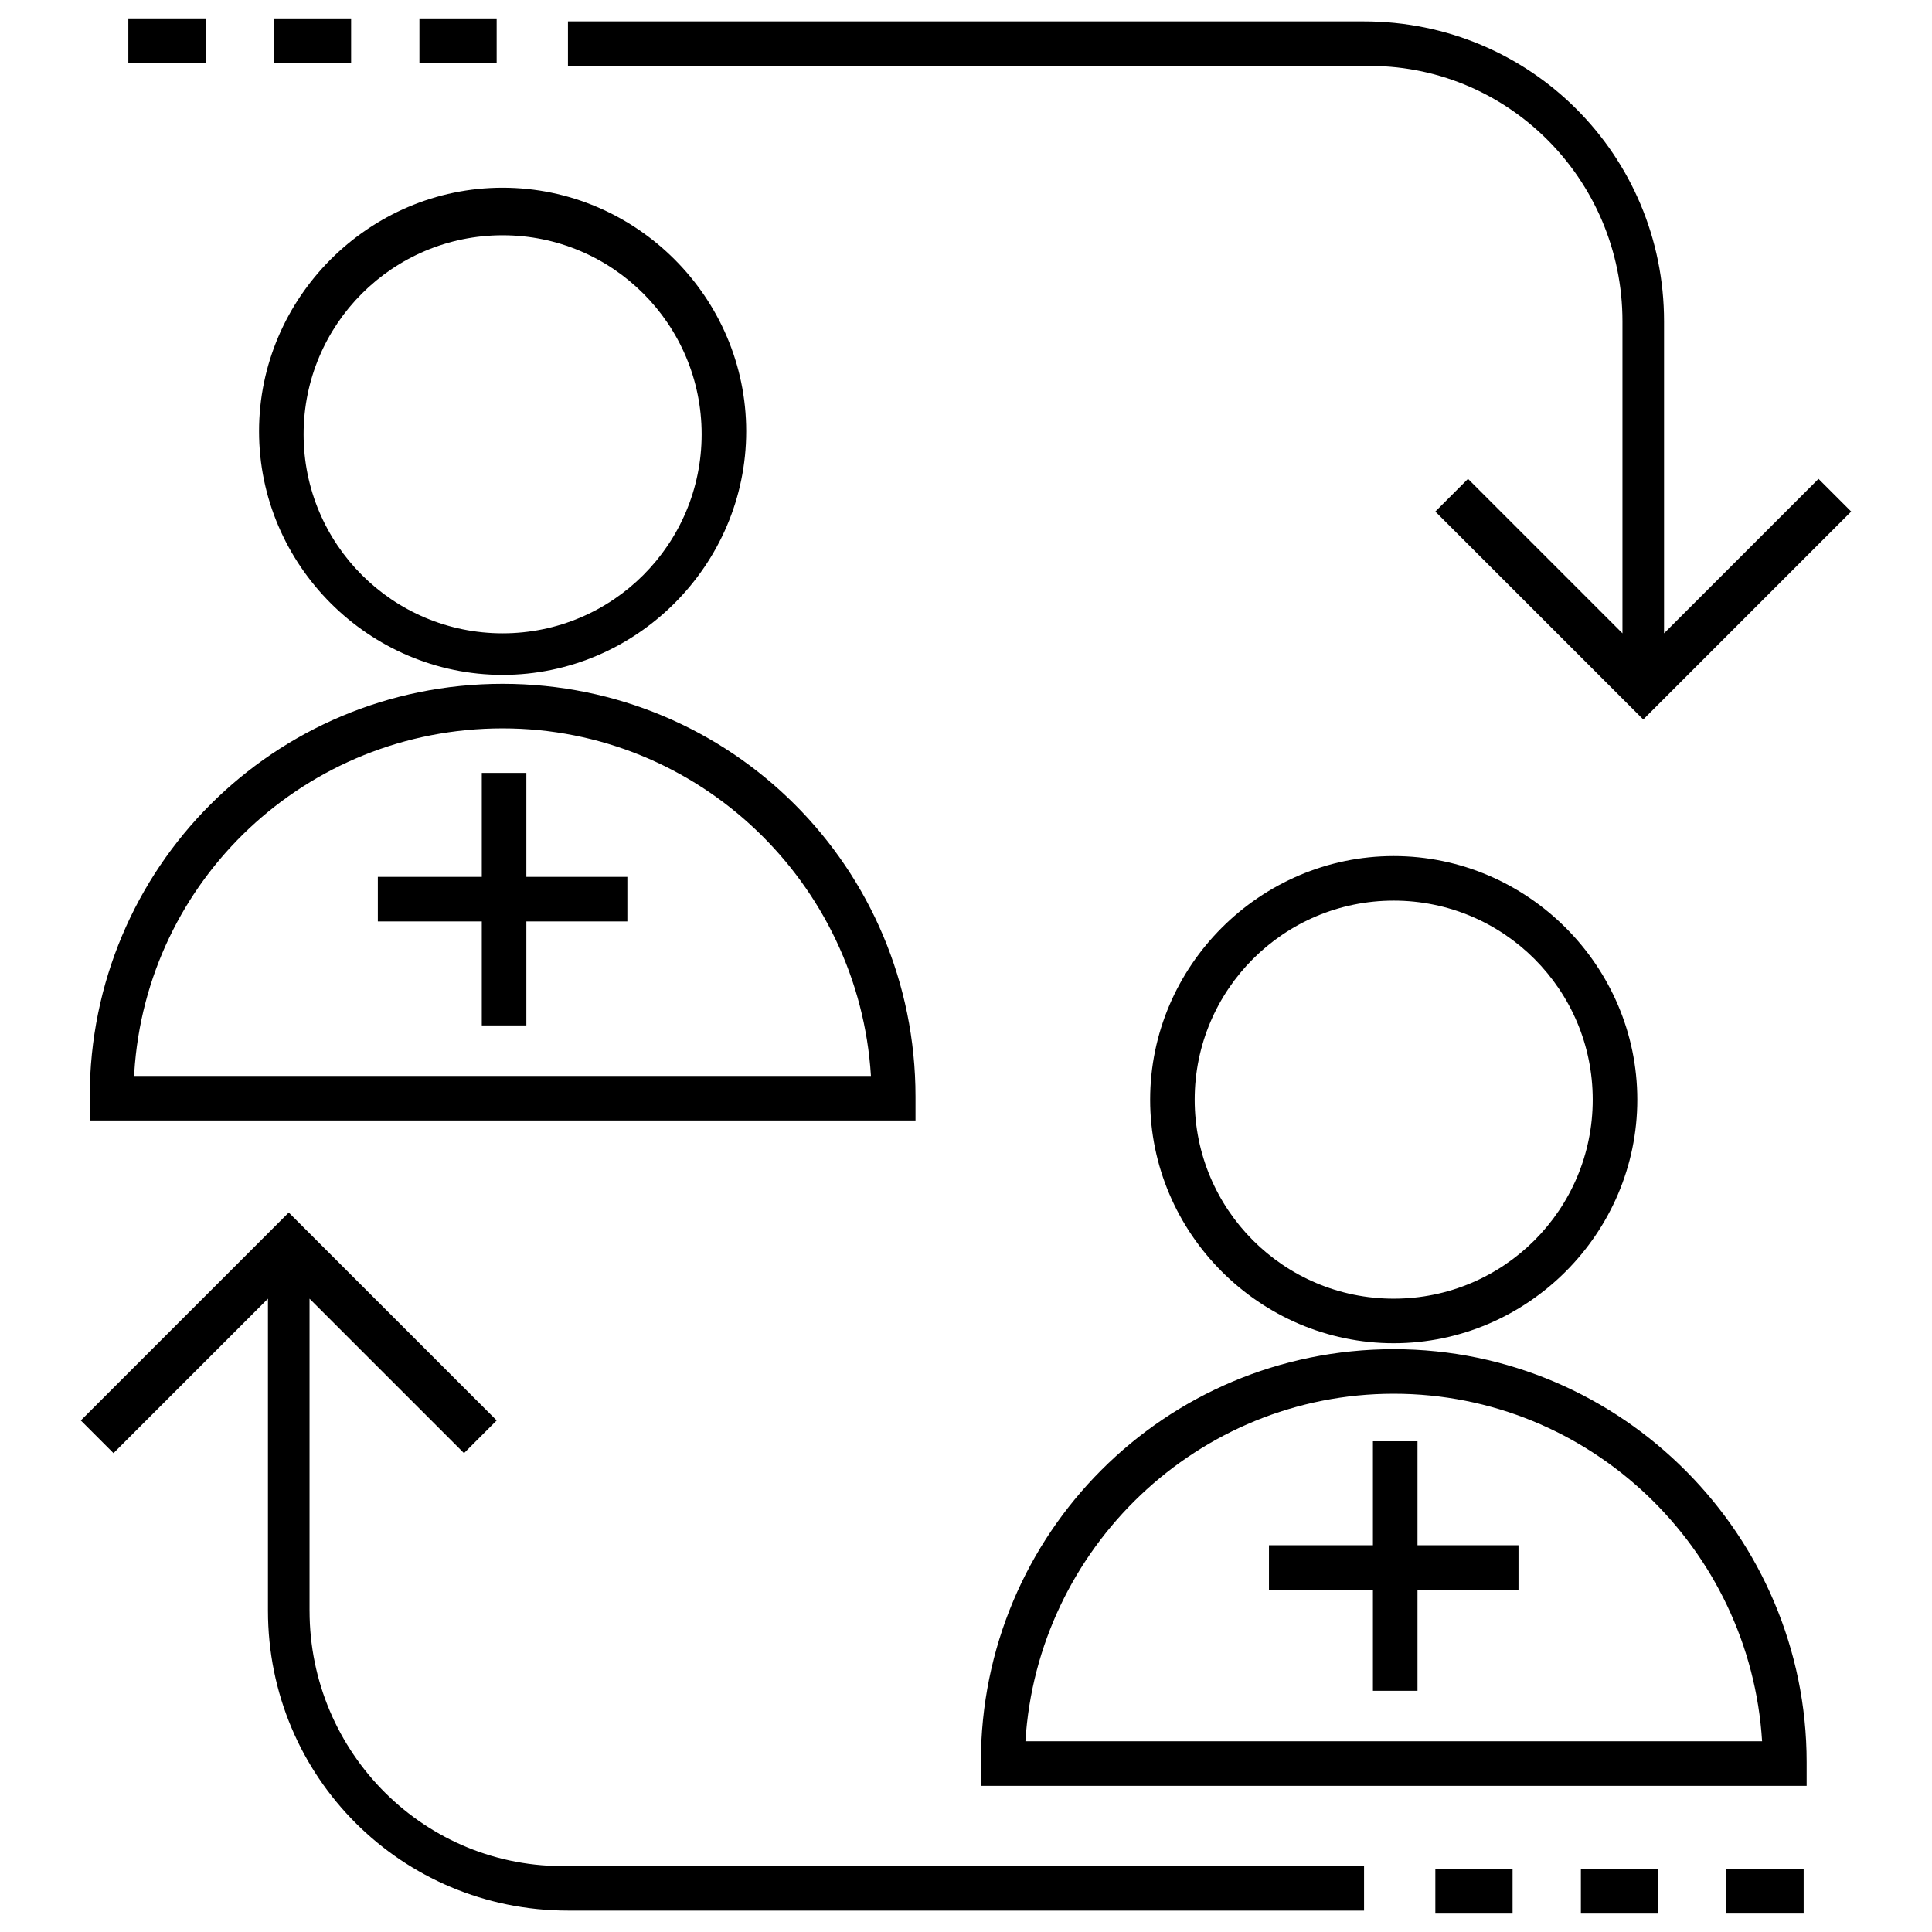
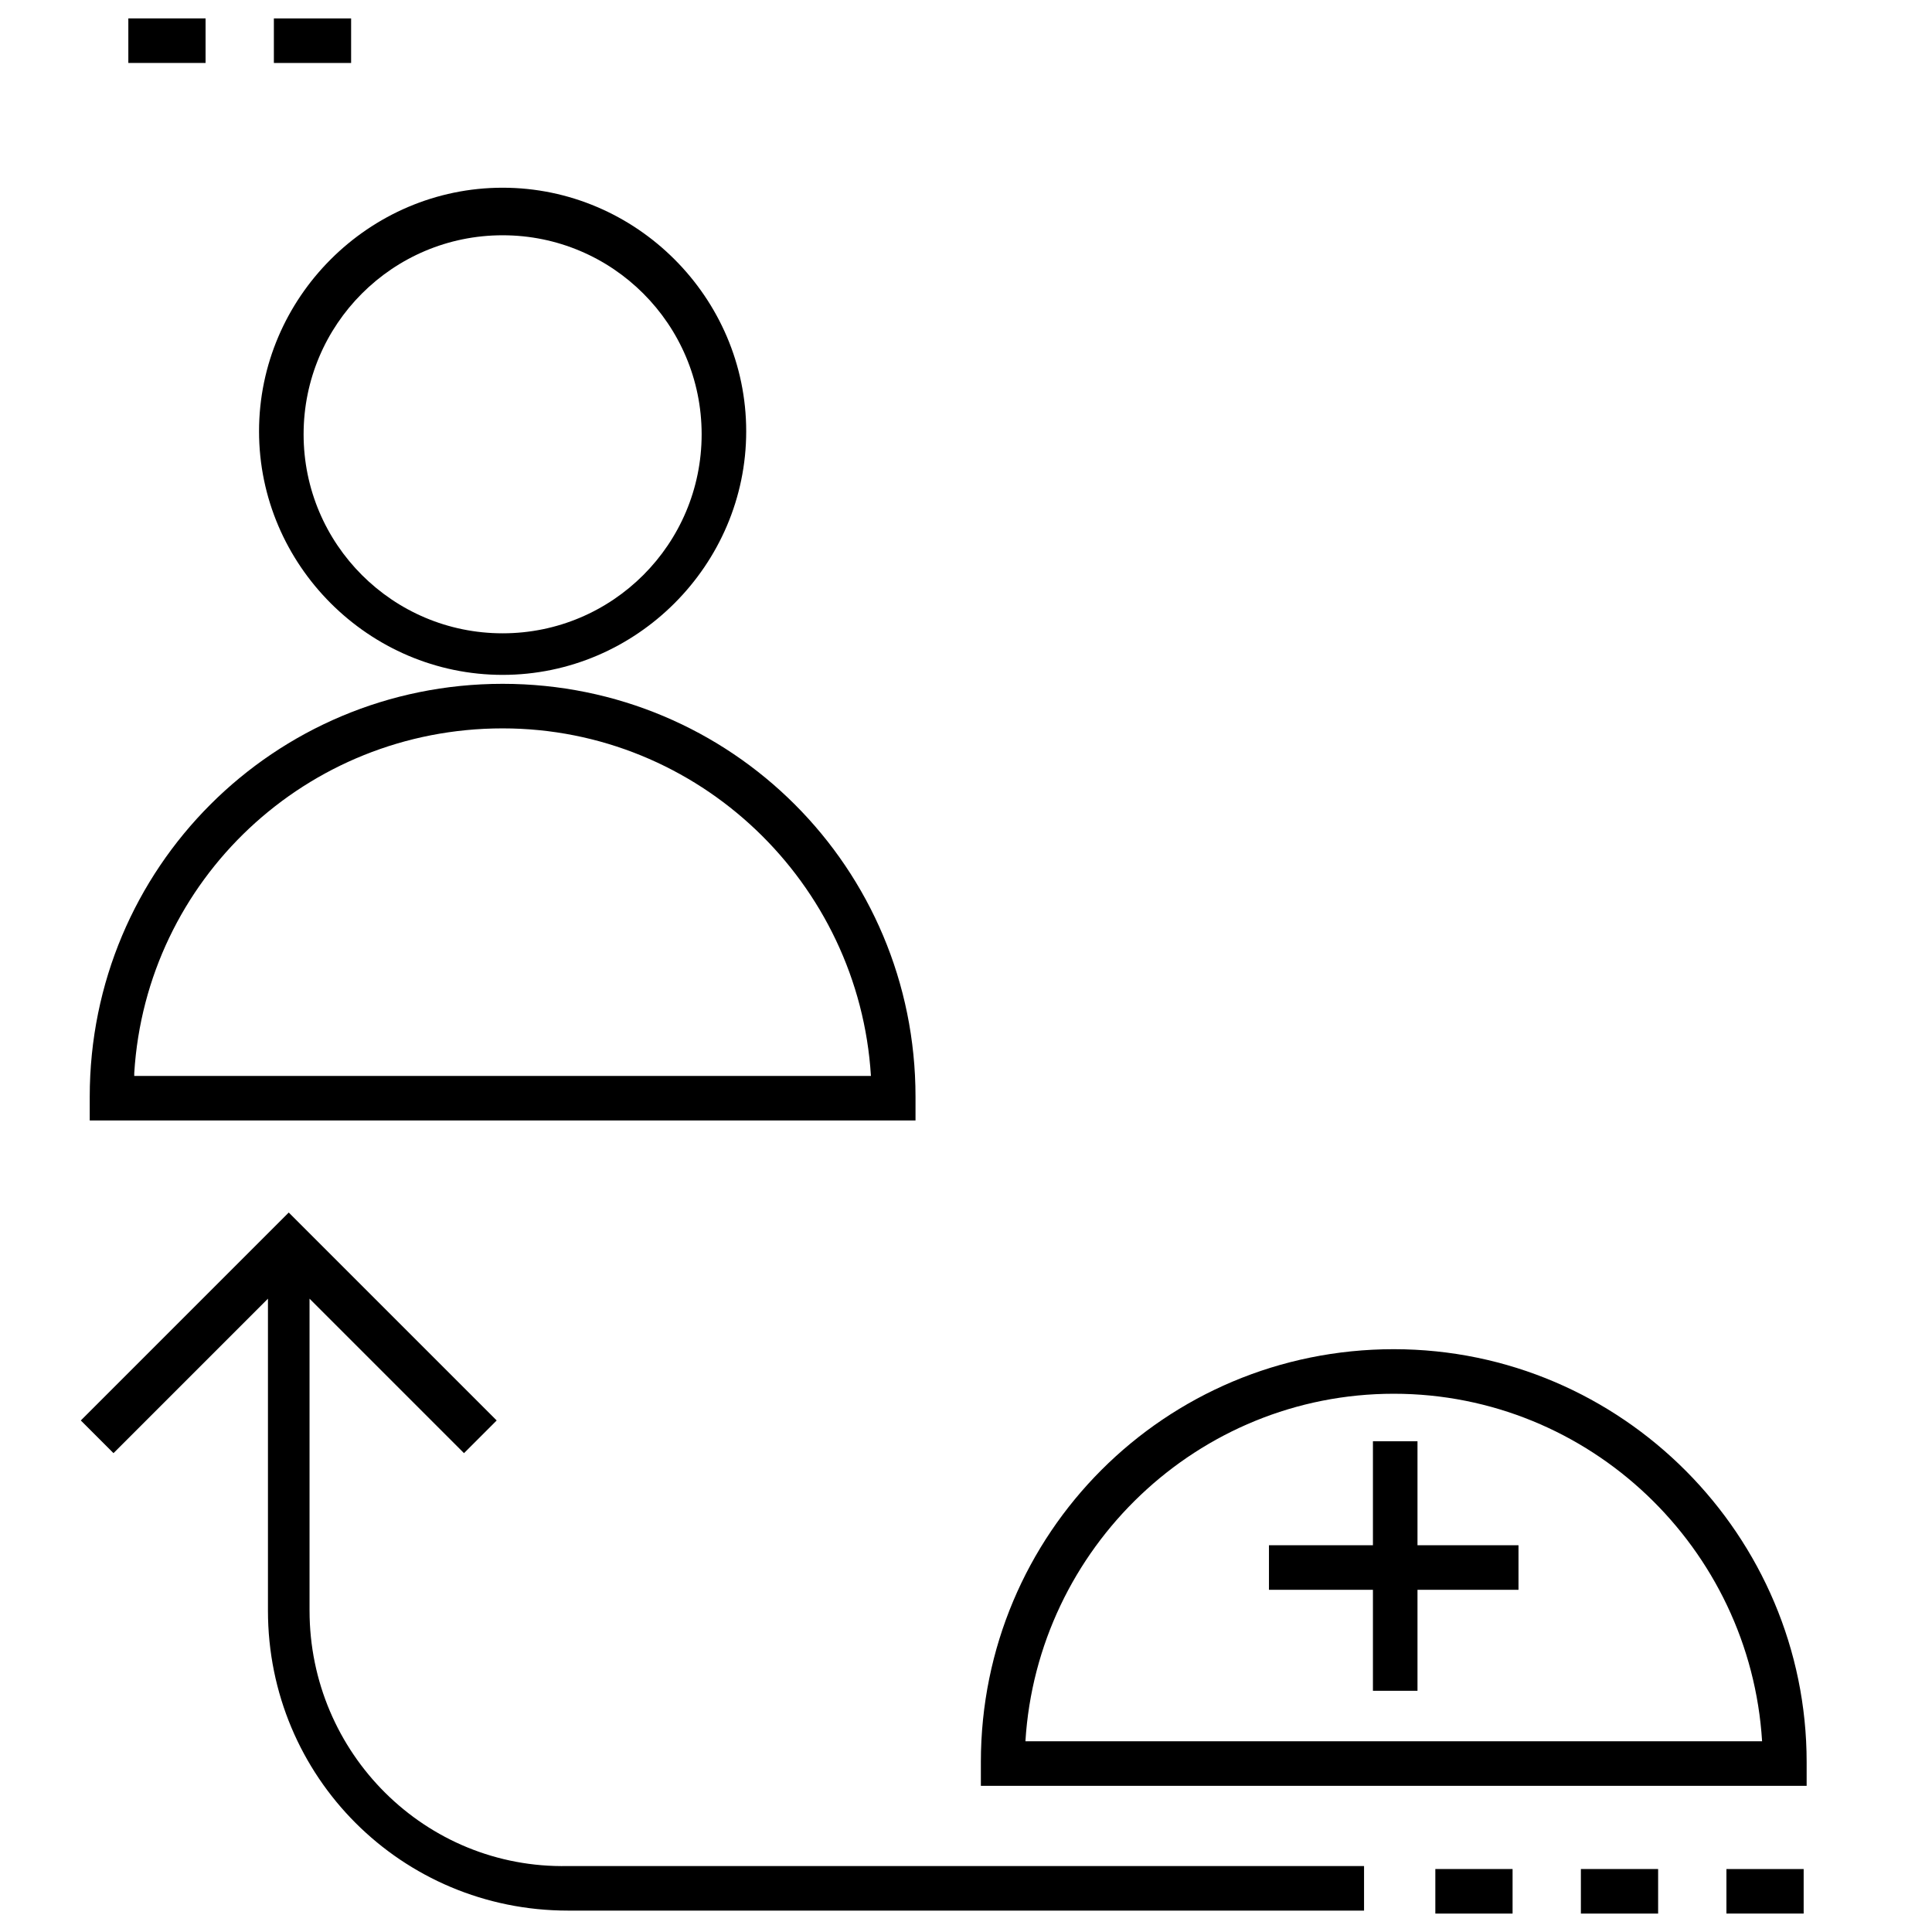
<svg xmlns="http://www.w3.org/2000/svg" width="800px" height="800px" version="1.1" viewBox="144 144 512 512">
  <defs>
    <clipPath id="f">
      <path d="m601 639h21v12.902h-21z" />
    </clipPath>
    <clipPath id="e">
      <path d="m562 639h22v12.902h-22z" />
    </clipPath>
    <clipPath id="d">
      <path d="m524 639h21v12.902h-21z" />
    </clipPath>
    <clipPath id="c">
-       <path d="m178 148.09h21v12.906h-21z" />
+       <path d="m178 148.09h21v12.906h-21" />
    </clipPath>
    <clipPath id="b">
      <path d="m216 148.09h22v12.906h-22z" />
    </clipPath>
    <clipPath id="a">
-       <path d="m255 148.09h21v12.906h-21z" />
-     </clipPath>
+       </clipPath>
  </defs>
  <path d="m226.03 570.82v-82.656l40.934 40.934 8.66-8.66-55.105-55.105-55.105 55.105 8.66 8.66 40.934-40.934v82.656c0 44.082 35.426 79.508 79.508 79.508h210.97v-11.809h-210.97c-37.785 0.789-68.484-29.914-68.484-67.699z" />
  <g clip-path="url(#f)">
    <path d="m601.52 639.31h20.469v11.809h-20.469z" />
  </g>
  <g clip-path="url(#e)">
    <path d="m562.95 639.31h20.469v11.809h-20.469z" />
  </g>
  <g clip-path="url(#d)">
    <path d="m524.38 639.31h20.469v11.809h-20.469z" />
  </g>
-   <path d="m573.97 229.18v82.656l-40.934-40.934-8.66 8.66 55.105 55.105 55.105-55.105-8.66-8.66-40.934 40.934v-82.656c0-44.082-35.426-79.508-79.508-79.508h-210.97v11.809h210.97c37.789-0.789 68.488 29.914 68.488 67.699z" />
  <g clip-path="url(#c)">
    <path d="m178.01 148.88h20.469v11.809h-20.469z" />
  </g>
  <g clip-path="url(#b)">
    <path d="m216.58 148.88h20.469v11.809h-20.469z" />
  </g>
  <g clip-path="url(#a)">
    <path d="m255.15 148.88h20.469v11.809h-20.469z" />
  </g>
  <path d="m277.2 322.85c35.426 0 64.551-29.125 64.551-64.551s-29.125-64.551-64.551-64.551c-35.426 0-64.551 29.125-64.551 64.551s29.125 64.551 64.551 64.551zm0-116.5c29.125 0 52.742 23.617 52.742 52.742s-23.617 52.742-52.742 52.742-52.742-23.617-52.742-52.742c0-29.129 23.617-52.742 52.742-52.742z" />
  <path d="m386.62 434.64c0-60.613-48.805-109.42-109.42-109.42-60.613 0-109.42 48.805-109.42 109.42v6.297h218.84zm-207.04-6.301c3.148-51.168 45.656-91.312 97.613-91.312 51.957 0 94.465 40.934 97.613 92.102h-195.23z" />
-   <path d="m283.49 348.83h-11.809v27.551h-27.551v11.809h27.551v27.551h11.809v-27.551h26.766v-11.809h-26.766z" />
-   <path d="m448.8 435.42c0 35.426 29.125 64.551 64.551 64.551s64.551-29.125 64.551-64.551-29.125-64.551-64.551-64.551-64.551 29.129-64.551 64.551zm117.29 0c0 29.125-23.617 52.742-52.742 52.742s-52.742-23.617-52.742-52.742 23.617-52.742 52.742-52.742 52.742 23.617 52.742 52.742z" />
  <path d="m513.36 501.55c-60.613 0-109.42 48.805-109.42 109.42v6.297h218.84v-6.297c0-59.828-48.809-109.42-109.42-109.42zm-97.613 103.91c3.148-51.168 45.656-92.102 97.613-92.102s94.465 40.934 97.613 92.102z" />
  <path d="m519.65 525.95h-11.809v27.555h-27.551v11.809h27.551v26.762h11.809v-26.762h26.766v-11.809h-26.766z" />
</svg>